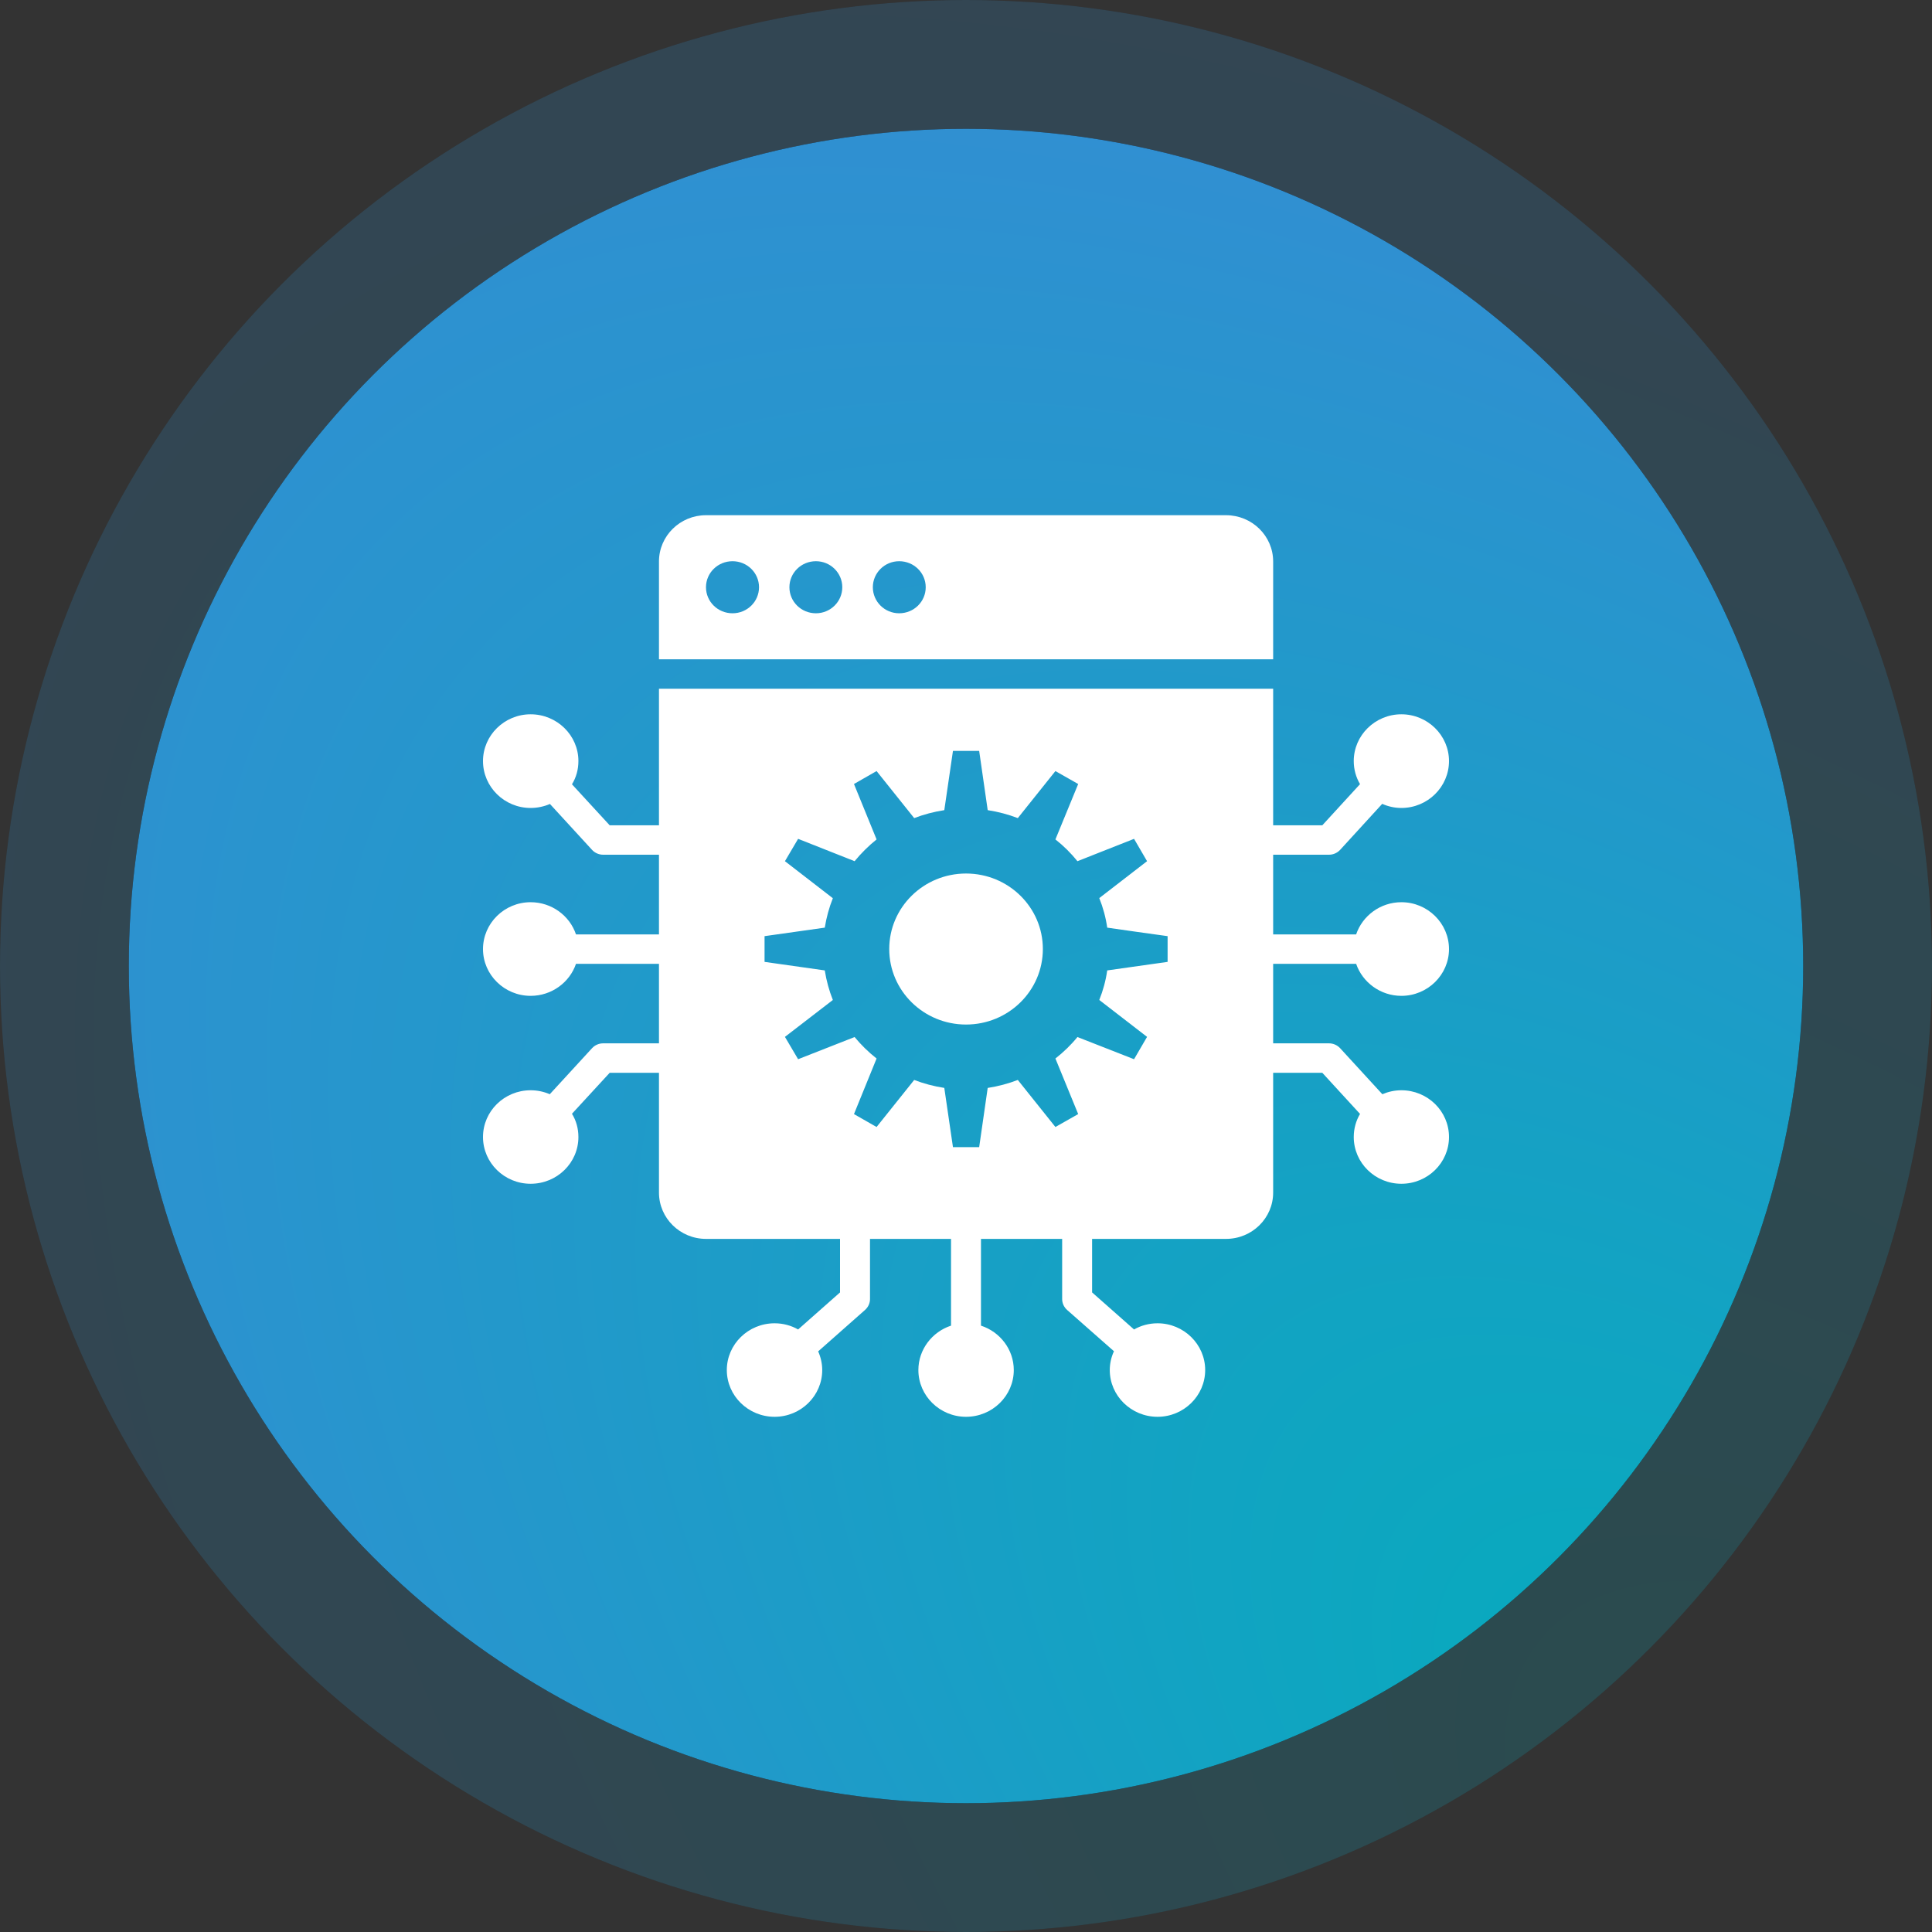
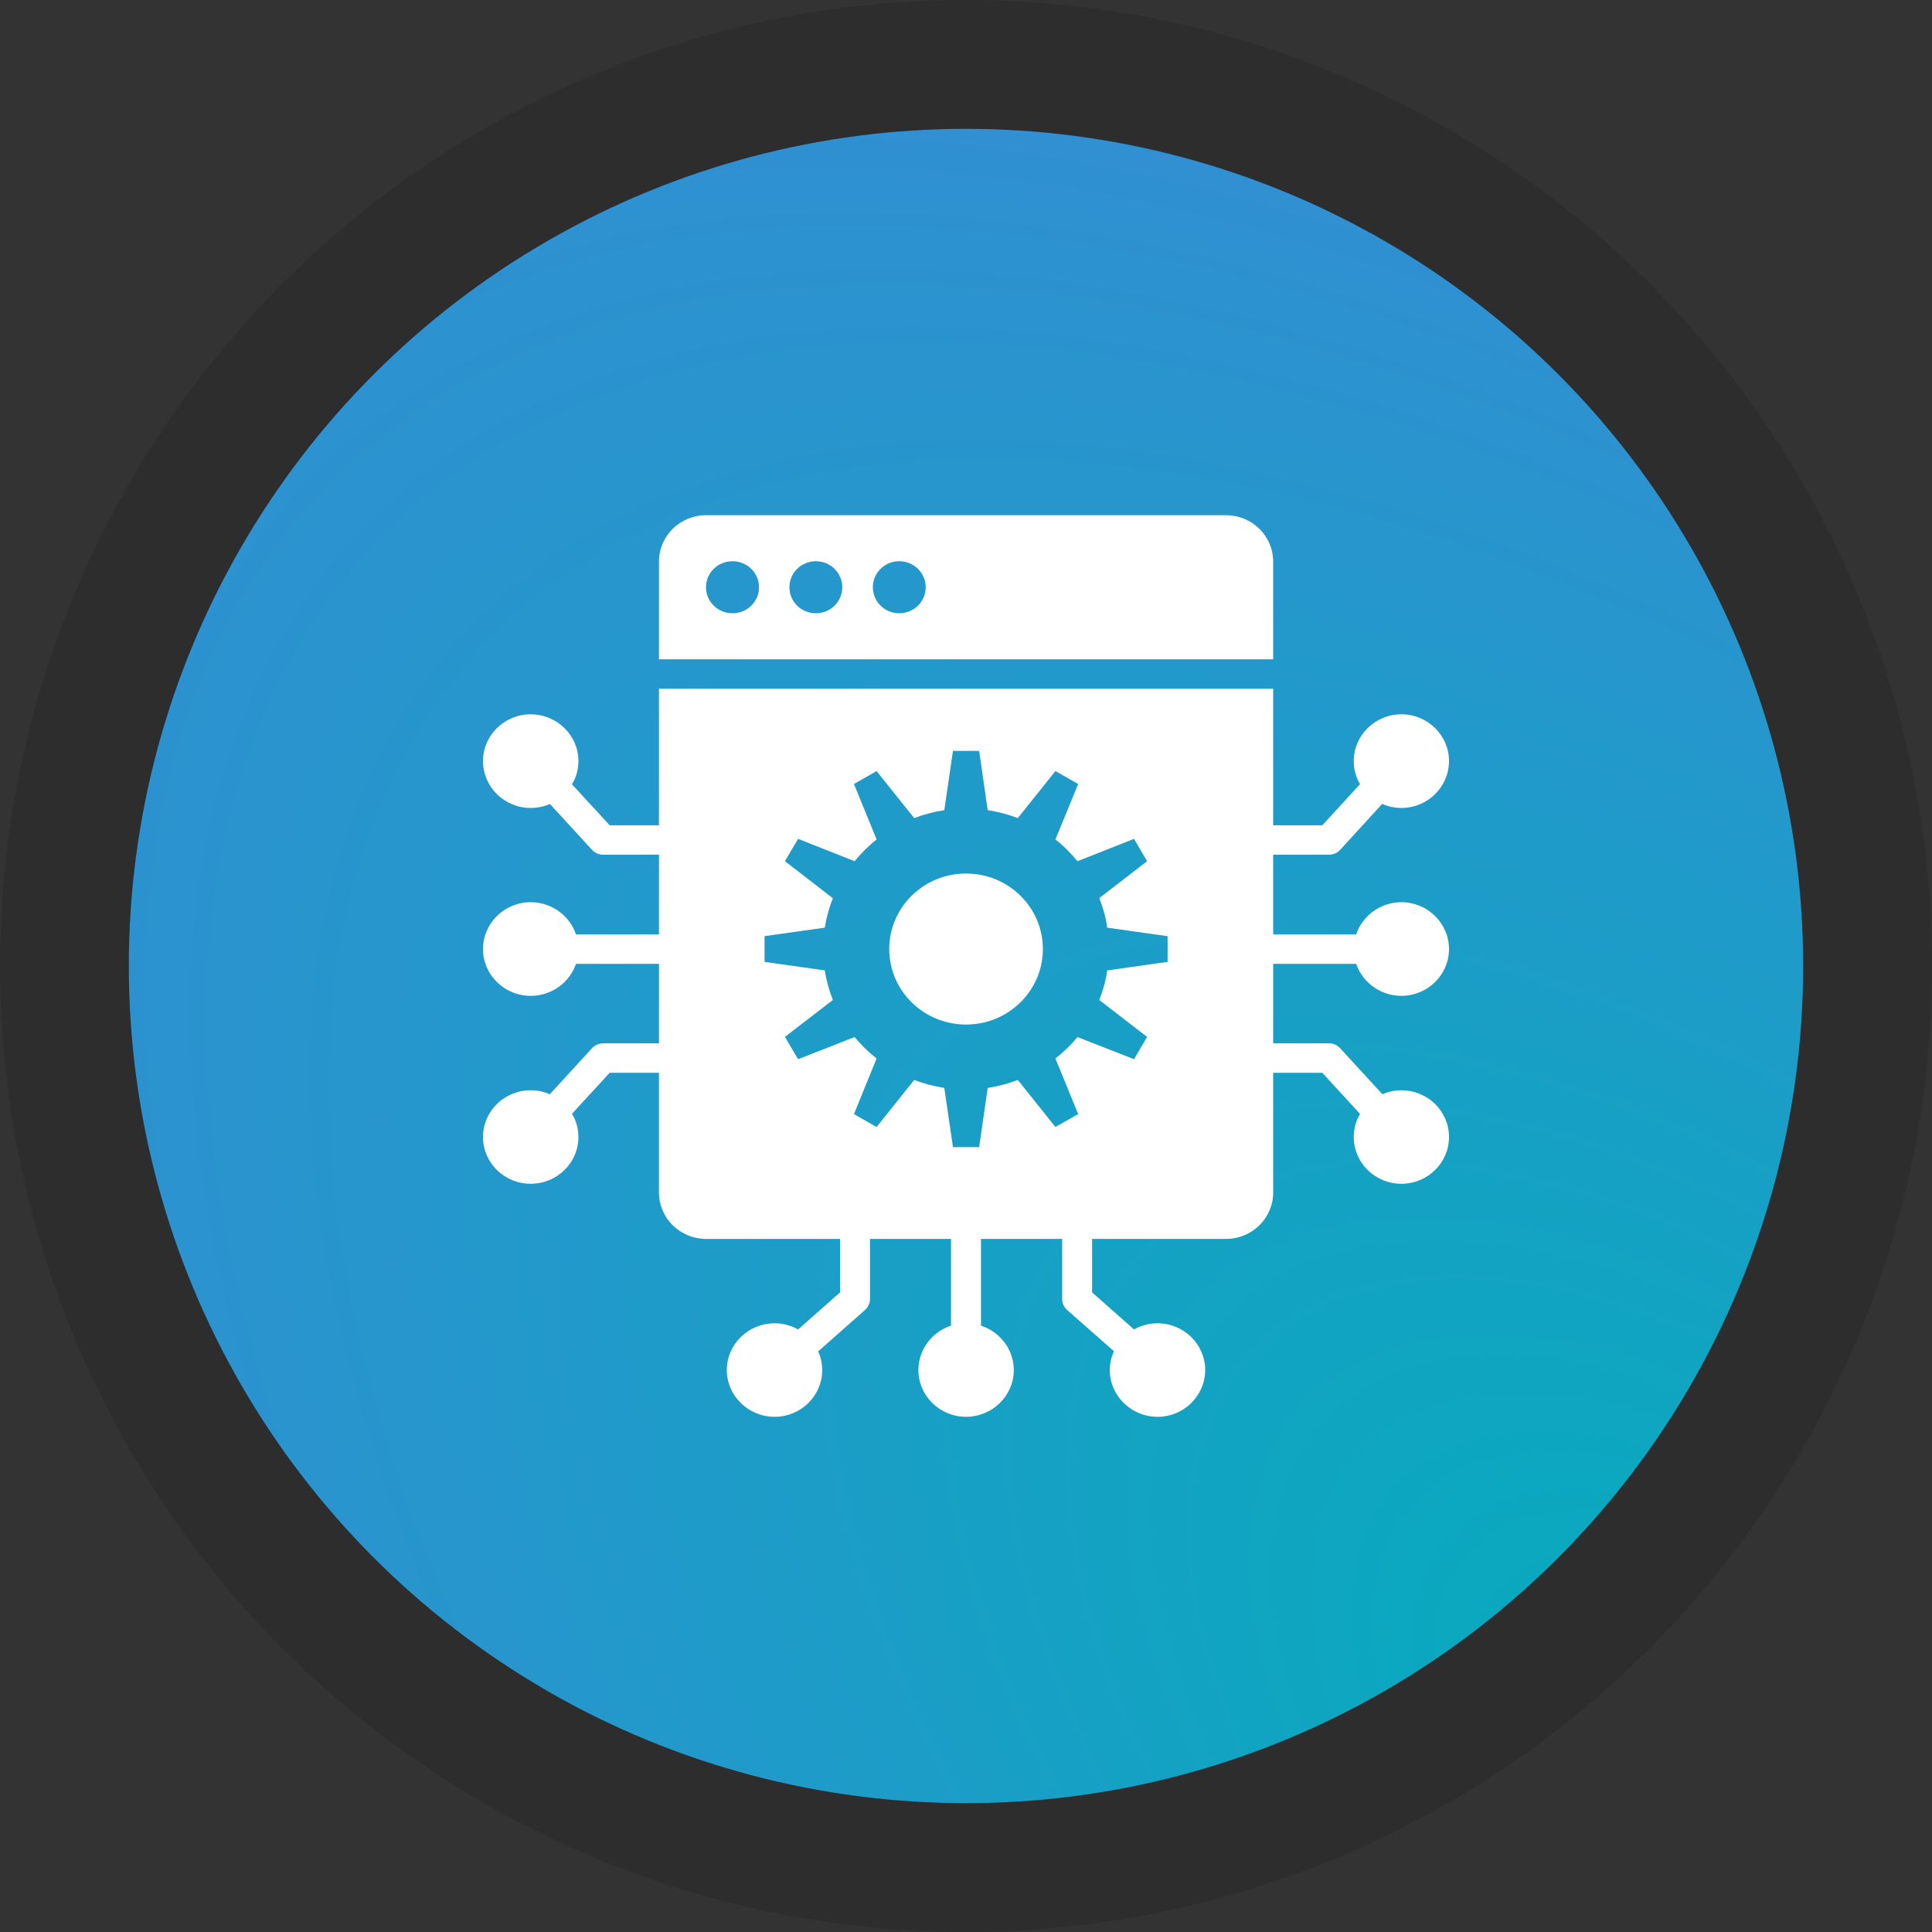
<svg xmlns="http://www.w3.org/2000/svg" width="60" height="60" viewBox="0 0 60 60" fill="none">
  <rect x="0" y="0" width="60" height="60" fill="#333333" stroke="none" />
  <g opacity="0.2">
    <circle cx="30" cy="30" r="30" fill="#181518" />
-     <circle cx="30" cy="30" r="30" fill="url(#paint0_diamond_331_1058)" />
  </g>
  <circle cx="30" cy="30" r="26" fill="#181518" />
  <circle cx="30" cy="30" r="26" fill="url(#paint1_diamond_331_1058)" />
  <path d="M39.539 17.438C39.539 16.644 38.883 16 38.074 16H21.925C21.121 16 20.465 16.644 20.465 17.438V20.475H39.539V17.438ZM22.749 19.046C22.293 19.046 21.925 18.685 21.925 18.237C21.925 17.79 22.293 17.429 22.749 17.429C23.204 17.429 23.572 17.79 23.572 18.237C23.572 18.685 23.204 19.046 22.749 19.046ZM25.339 19.046C24.883 19.046 24.516 18.685 24.516 18.237C24.516 17.79 24.883 17.429 25.339 17.429C25.79 17.429 26.158 17.79 26.158 18.237C26.158 18.685 25.79 19.046 25.339 19.046ZM27.925 19.046C27.474 19.046 27.107 18.685 27.107 18.237C27.107 17.79 27.474 17.429 27.925 17.429C28.381 17.429 28.749 17.79 28.749 18.237C28.749 18.685 28.381 19.046 27.925 19.046Z" fill="white" />
  <path d="M30.001 31.818C31.319 31.818 32.387 30.768 32.387 29.473C32.387 28.178 31.319 27.128 30.001 27.128C28.684 27.128 27.616 28.178 27.616 29.473C27.616 30.768 28.684 31.818 30.001 31.818Z" fill="white" />
  <path d="M42.116 29.932C42.312 30.507 42.87 30.927 43.521 30.927C44.335 30.927 45 30.274 45 29.475C45 28.672 44.335 28.019 43.521 28.019C42.87 28.019 42.312 28.439 42.116 29.019H39.539V26.544H41.274C41.405 26.544 41.53 26.489 41.619 26.393L42.926 24.964C43.107 25.046 43.312 25.092 43.521 25.092C44.335 25.092 45 24.439 45 23.635C45 22.836 44.335 22.183 43.521 22.183C42.707 22.183 42.042 22.836 42.042 23.635C42.042 23.895 42.112 24.142 42.237 24.352L41.065 25.631H39.539V21.389H20.465V25.631H18.935L17.763 24.357C17.893 24.147 17.963 23.9 17.963 23.635C17.963 22.836 17.298 22.183 16.479 22.183C15.665 22.183 15 22.836 15 23.635C15 24.439 15.665 25.092 16.479 25.092C16.693 25.092 16.898 25.046 17.079 24.968L18.386 26.393C18.474 26.489 18.6 26.544 18.73 26.544H20.465V29.019H17.888C17.693 28.439 17.135 28.019 16.479 28.019C15.665 28.019 15 28.672 15 29.475C15 30.274 15.665 30.927 16.479 30.927C17.135 30.927 17.693 30.507 17.888 29.932H20.465V32.402H18.73C18.6 32.402 18.474 32.457 18.386 32.553L17.074 33.982C16.893 33.904 16.693 33.859 16.479 33.859C15.665 33.859 15 34.507 15 35.311C15 36.114 15.665 36.763 16.479 36.763C17.298 36.763 17.963 36.114 17.963 35.311C17.963 35.046 17.893 34.799 17.763 34.589L18.935 33.316H20.465V37.037C20.465 37.831 21.121 38.475 21.926 38.475H26.088V40.137L24.786 41.288C24.572 41.165 24.321 41.096 24.056 41.096C23.237 41.096 22.572 41.749 22.572 42.548C22.572 43.347 23.237 44 24.056 44C24.874 44 25.535 43.347 25.535 42.548C25.535 42.343 25.488 42.146 25.409 41.968L26.865 40.681C26.963 40.594 27.019 40.471 27.019 40.343V38.475H29.535V41.169C28.949 41.361 28.521 41.909 28.521 42.548C28.521 43.347 29.186 44 30 44C30.819 44 31.484 43.347 31.484 42.548C31.484 41.909 31.056 41.361 30.465 41.169V38.475H32.986V40.343C32.986 40.471 33.042 40.594 33.139 40.681L34.595 41.964C34.512 42.142 34.465 42.343 34.465 42.548C34.465 43.347 35.13 44 35.949 44C36.763 44 37.428 43.347 37.428 42.548C37.428 41.749 36.763 41.096 35.949 41.096C35.684 41.096 35.433 41.165 35.219 41.288L33.916 40.137V38.475H38.074C38.884 38.475 39.539 37.831 39.539 37.037V33.316H41.065L42.237 34.594C42.112 34.804 42.042 35.051 42.042 35.311C42.042 36.114 42.707 36.763 43.521 36.763C44.335 36.763 45 36.114 45 35.311C45 34.507 44.335 33.859 43.521 33.859C43.312 33.859 43.112 33.904 42.93 33.982L41.619 32.553C41.53 32.457 41.405 32.402 41.274 32.402H39.539V29.932L42.116 29.932ZM36.261 29.872L34.386 30.137C34.34 30.457 34.256 30.763 34.139 31.055L35.623 32.201L35.219 32.895L33.461 32.206C33.261 32.452 33.028 32.676 32.777 32.873L33.484 34.599L32.777 35L31.609 33.539C31.312 33.653 31 33.736 30.679 33.786C30.679 33.786 30.679 33.786 30.674 33.786L30.409 35.626H29.595L29.326 33.786C29 33.736 28.688 33.653 28.391 33.539L27.223 35L26.521 34.599L27.223 32.873C26.972 32.676 26.744 32.452 26.54 32.206L24.786 32.895L24.377 32.201L25.865 31.055C25.749 30.763 25.665 30.457 25.614 30.137L23.744 29.872V29.073L25.614 28.809C25.665 28.494 25.749 28.183 25.865 27.895L24.377 26.745L24.786 26.051L26.54 26.745C26.744 26.498 26.972 26.27 27.223 26.069L26.521 24.348L27.223 23.946L28.391 25.407C28.688 25.293 29 25.21 29.326 25.16L29.595 23.32H30.409L30.674 25.16C31 25.21 31.312 25.293 31.609 25.407L32.777 23.946L33.484 24.348L32.777 26.069C33.033 26.27 33.261 26.498 33.461 26.745L35.219 26.051L35.623 26.745L34.139 27.891C34.256 28.183 34.34 28.489 34.386 28.809C34.386 28.813 36.261 29.073 36.261 29.073V29.872Z" fill="white" />
  <defs>
    <radialGradient id="paint0_diamond_331_1058" cx="0" cy="0" r="1" gradientUnits="userSpaceOnUse" gradientTransform="translate(58.178 60) rotate(-138.335) scale(77.877 43.701)">
      <stop stop-color="#03ADBB" />
      <stop offset="1" stop-color="#318FD2" />
    </radialGradient>
    <radialGradient id="paint1_diamond_331_1058" cx="0" cy="0" r="1" gradientUnits="userSpaceOnUse" gradientTransform="translate(54.421 56) rotate(-138.335) scale(67.494 37.874)">
      <stop stop-color="#03ADBB" />
      <stop offset="1" stop-color="#318FD2" />
    </radialGradient>
  </defs>
</svg>